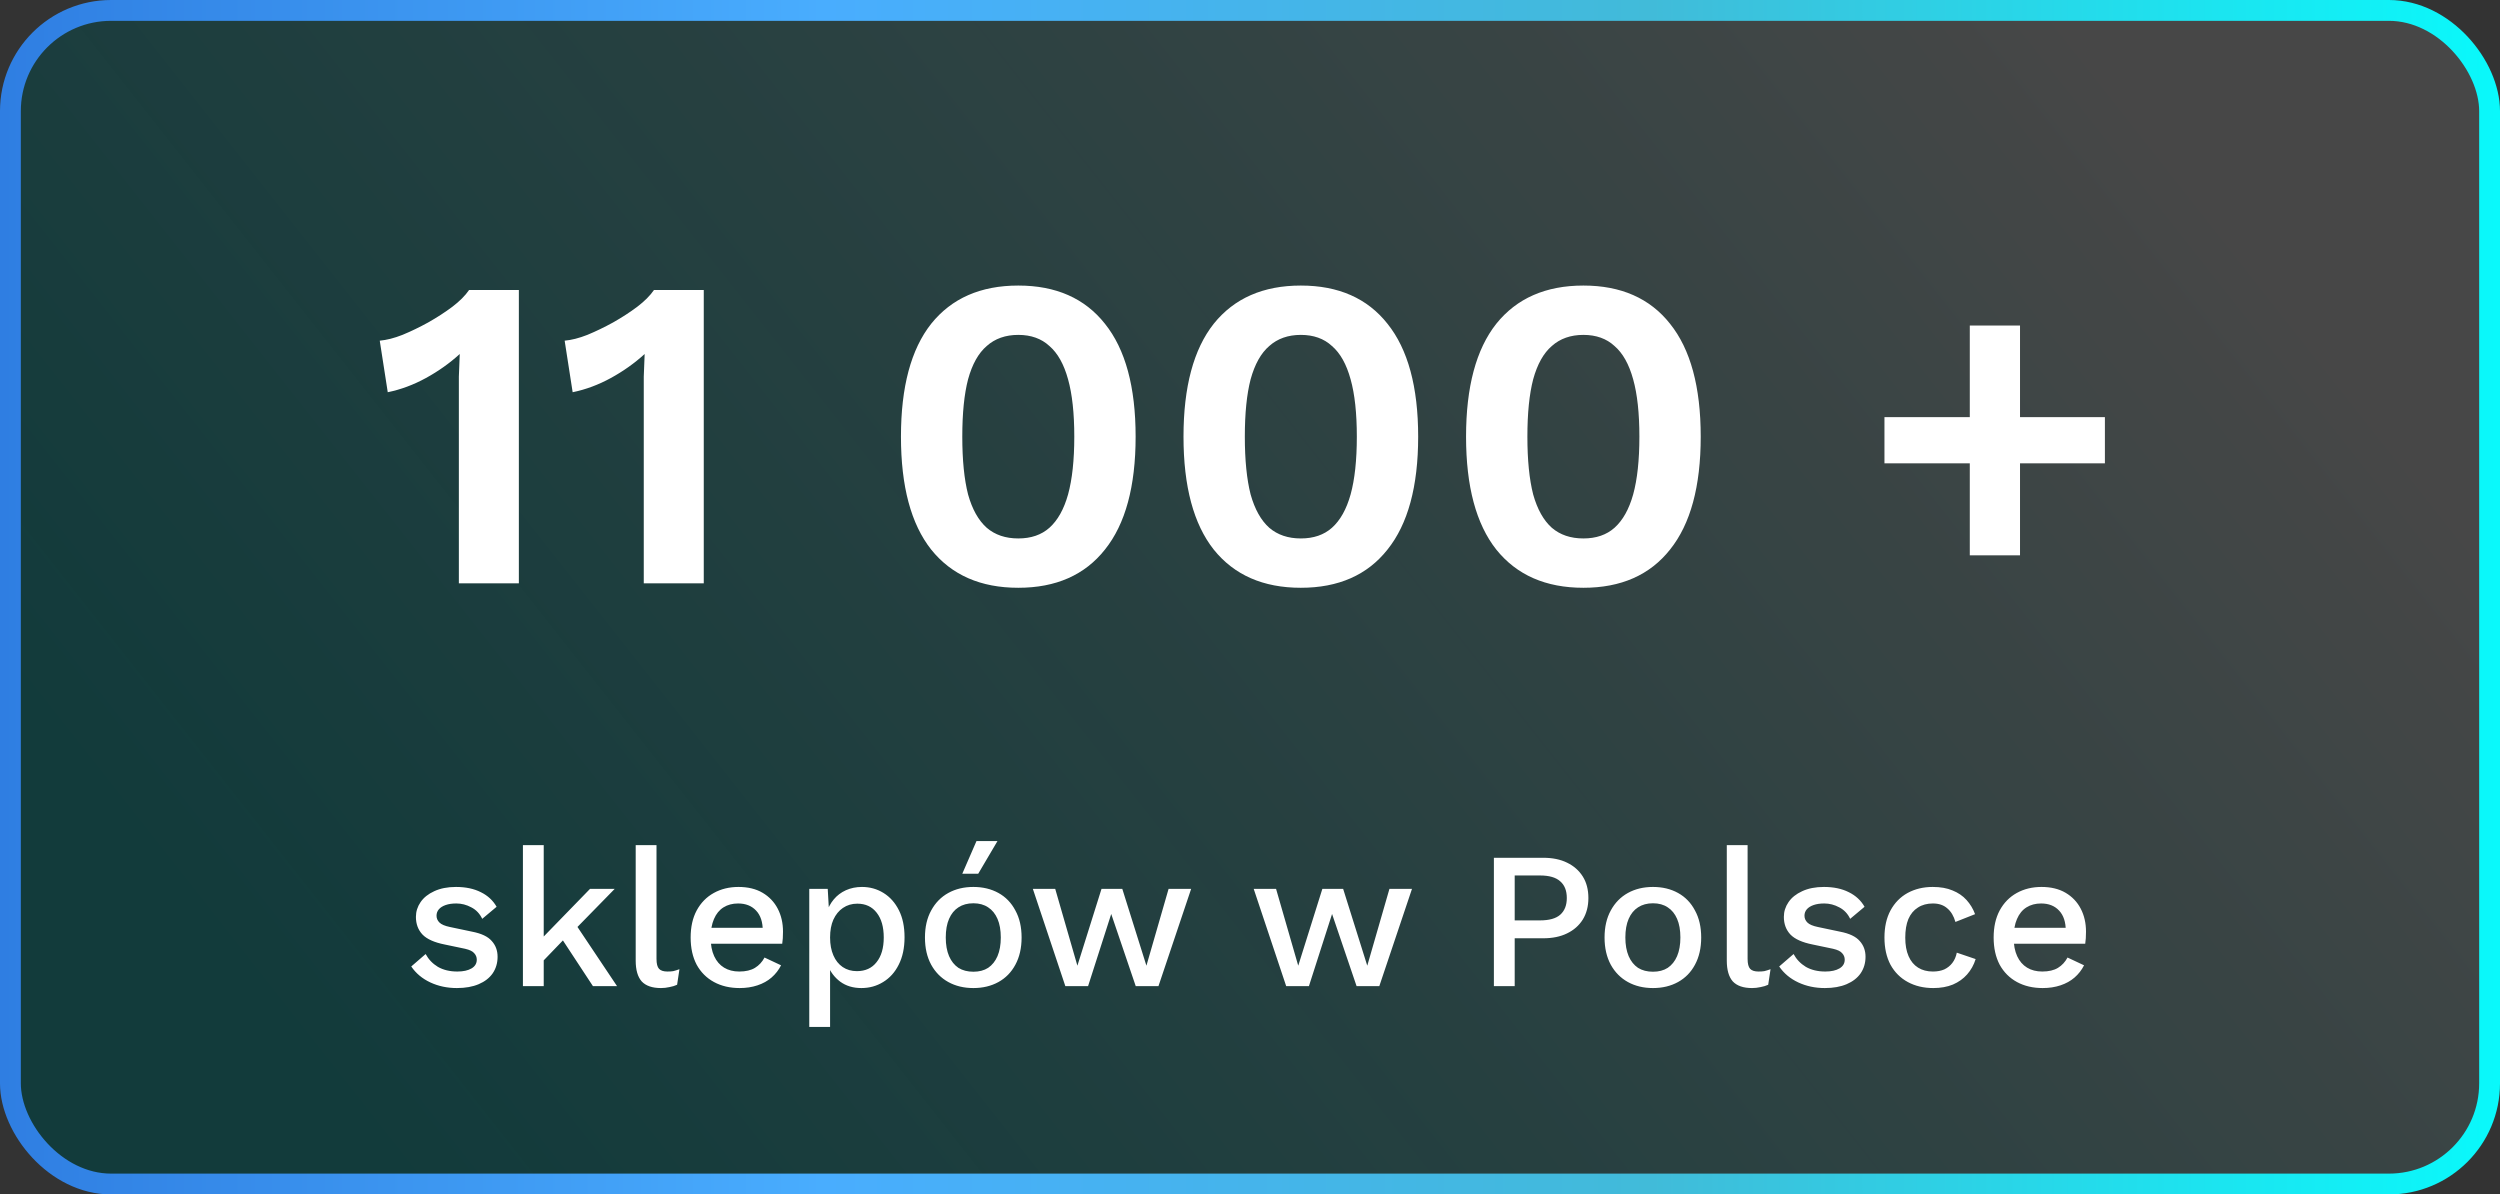
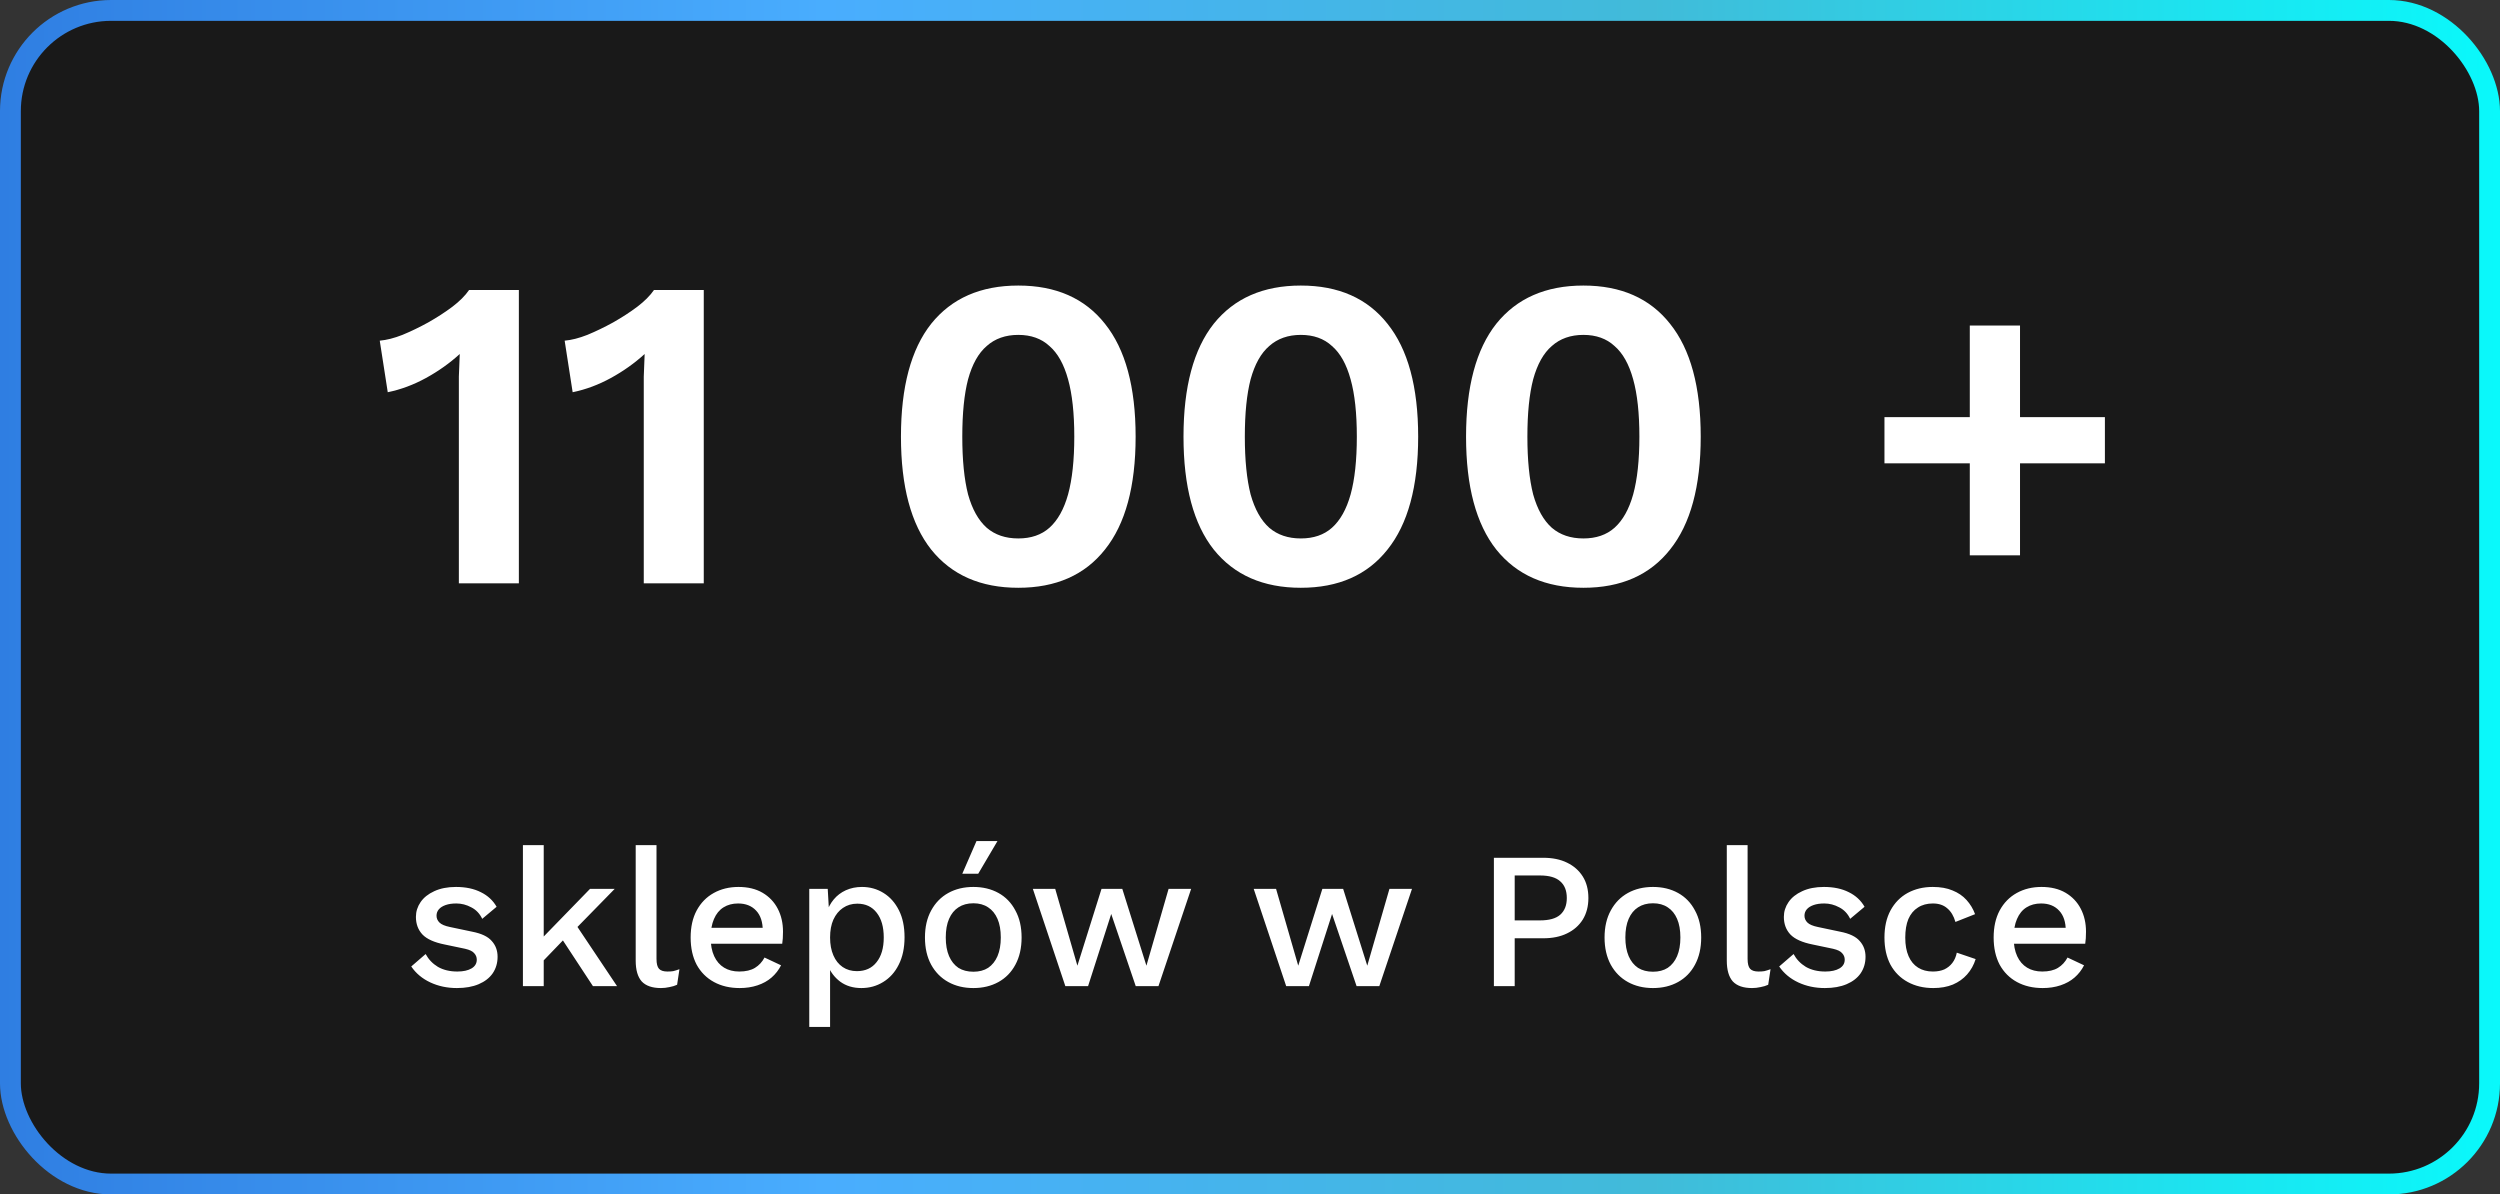
<svg xmlns="http://www.w3.org/2000/svg" width="180" height="86" viewBox="0 0 180 86" fill="none">
  <rect x="0" y="0" width="180" height="86" fill="#333333" stroke="none" />
-   <rect x="0.75" y="0.75" width="178.5" height="84.5" rx="7.25" fill="url(#paint0_linear_2_1206)" fill-opacity="0.45" />
  <rect x="0.75" y="0.75" width="178.5" height="84.5" rx="7.25" fill="black" fill-opacity="0.5" />
  <rect x="0.75" y="0.75" width="178.5" height="84.5" rx="7.25" stroke="url(#paint1_linear_2_1206)" stroke-width="1.5" />
  <path d="M33.038 42V28.624C33.038 28.133 33.038 27.632 33.038 27.12C33.06 26.587 33.081 26.043 33.102 25.488C32.377 26.149 31.566 26.725 30.67 27.216C29.774 27.707 28.857 28.048 27.918 28.24L27.342 24.528C27.833 24.485 28.377 24.347 28.974 24.112C29.593 23.856 30.212 23.557 30.83 23.216C31.47 22.853 32.046 22.48 32.558 22.096C33.092 21.691 33.497 21.285 33.774 20.88H37.358V42H33.038ZM46.351 42V28.624C46.351 28.133 46.351 27.632 46.351 27.12C46.372 26.587 46.394 26.043 46.415 25.488C45.69 26.149 44.879 26.725 43.983 27.216C43.087 27.707 42.169 28.048 41.231 28.24L40.655 24.528C41.145 24.485 41.69 24.347 42.287 24.112C42.906 23.856 43.524 23.557 44.143 23.216C44.783 22.853 45.359 22.48 45.871 22.096C46.404 21.691 46.809 21.285 47.087 20.88H50.671V42H46.351ZM73.317 42.32C70.607 42.32 68.517 41.403 67.045 39.568C65.594 37.733 64.869 35.024 64.869 31.44C64.869 27.856 65.594 25.147 67.045 23.312C68.517 21.477 70.607 20.56 73.317 20.56C76.026 20.56 78.106 21.477 79.557 23.312C81.029 25.147 81.765 27.856 81.765 31.44C81.765 35.024 81.029 37.733 79.557 39.568C78.106 41.403 76.026 42.32 73.317 42.32ZM73.317 38.768C74.234 38.768 74.981 38.512 75.557 38C76.154 37.467 76.602 36.667 76.901 35.6C77.199 34.512 77.349 33.125 77.349 31.44C77.349 29.755 77.199 28.379 76.901 27.312C76.602 26.224 76.154 25.424 75.557 24.912C74.981 24.379 74.234 24.112 73.317 24.112C72.399 24.112 71.642 24.379 71.045 24.912C70.447 25.424 69.999 26.224 69.701 27.312C69.423 28.379 69.285 29.755 69.285 31.44C69.285 33.125 69.423 34.512 69.701 35.6C69.999 36.667 70.447 37.467 71.045 38C71.642 38.512 72.399 38.768 73.317 38.768ZM93.66 42.32C90.951 42.32 88.86 41.403 87.388 39.568C85.938 37.733 85.212 35.024 85.212 31.44C85.212 27.856 85.938 25.147 87.388 23.312C88.86 21.477 90.951 20.56 93.66 20.56C96.37 20.56 98.45 21.477 99.9 23.312C101.372 25.147 102.108 27.856 102.108 31.44C102.108 35.024 101.372 37.733 99.9 39.568C98.45 41.403 96.37 42.32 93.66 42.32ZM93.66 38.768C94.578 38.768 95.324 38.512 95.9 38C96.498 37.467 96.946 36.667 97.244 35.6C97.543 34.512 97.692 33.125 97.692 31.44C97.692 29.755 97.543 28.379 97.244 27.312C96.946 26.224 96.498 25.424 95.9 24.912C95.324 24.379 94.578 24.112 93.66 24.112C92.743 24.112 91.986 24.379 91.388 24.912C90.791 25.424 90.343 26.224 90.044 27.312C89.767 28.379 89.628 29.755 89.628 31.44C89.628 33.125 89.767 34.512 90.044 35.6C90.343 36.667 90.791 37.467 91.388 38C91.986 38.512 92.743 38.768 93.66 38.768ZM114.004 42.32C111.295 42.32 109.204 41.403 107.732 39.568C106.281 37.733 105.556 35.024 105.556 31.44C105.556 27.856 106.281 25.147 107.732 23.312C109.204 21.477 111.295 20.56 114.004 20.56C116.713 20.56 118.793 21.477 120.244 23.312C121.716 25.147 122.452 27.856 122.452 31.44C122.452 35.024 121.716 37.733 120.244 39.568C118.793 41.403 116.713 42.32 114.004 42.32ZM114.004 38.768C114.921 38.768 115.668 38.512 116.244 38C116.841 37.467 117.289 36.667 117.588 35.6C117.887 34.512 118.036 33.125 118.036 31.44C118.036 29.755 117.887 28.379 117.588 27.312C117.289 26.224 116.841 25.424 116.244 24.912C115.668 24.379 114.921 24.112 114.004 24.112C113.087 24.112 112.329 24.379 111.732 24.912C111.135 25.424 110.687 26.224 110.388 27.312C110.111 28.379 109.972 29.755 109.972 31.44C109.972 33.125 110.111 34.512 110.388 35.6C110.687 36.667 111.135 37.467 111.732 38C112.329 38.512 113.087 38.768 114.004 38.768ZM145.441 23.44V39.984H141.825V23.44H145.441ZM151.553 30.032V33.36H135.681V30.032H151.553Z" fill="white" />
  <path d="M32.9 71.14C32.2 71.14 31.561 71.005 30.982 70.734C30.404 70.463 29.946 70.081 29.61 69.586L30.646 68.69C30.852 69.073 31.145 69.381 31.528 69.614C31.92 69.838 32.387 69.95 32.928 69.95C33.358 69.95 33.698 69.875 33.95 69.726C34.202 69.577 34.328 69.367 34.328 69.096C34.328 68.919 34.267 68.765 34.146 68.634C34.034 68.494 33.815 68.387 33.488 68.312L32.018 68.004C31.271 67.855 30.739 67.617 30.422 67.29C30.105 66.954 29.946 66.529 29.946 66.016C29.946 65.633 30.058 65.279 30.282 64.952C30.506 64.625 30.833 64.364 31.262 64.168C31.701 63.963 32.224 63.86 32.83 63.86C33.53 63.86 34.127 63.986 34.622 64.238C35.117 64.481 35.495 64.831 35.756 65.288L34.72 66.156C34.543 65.783 34.282 65.507 33.936 65.33C33.591 65.143 33.231 65.05 32.858 65.05C32.559 65.05 32.303 65.087 32.088 65.162C31.873 65.237 31.71 65.339 31.598 65.47C31.486 65.601 31.43 65.755 31.43 65.932C31.43 66.119 31.5 66.282 31.64 66.422C31.78 66.562 32.032 66.669 32.396 66.744L33.992 67.08C34.664 67.211 35.136 67.435 35.406 67.752C35.686 68.06 35.826 68.438 35.826 68.886C35.826 69.334 35.709 69.731 35.476 70.076C35.243 70.412 34.907 70.673 34.468 70.86C34.029 71.047 33.507 71.14 32.9 71.14ZM44.258 64L41.136 67.192L40.814 67.416L38.616 69.698L38.602 67.99L42.48 64H44.258ZM39.148 60.85V71H37.65V60.85H39.148ZM41.318 66.352L44.426 71H42.69L40.198 67.206L41.318 66.352ZM47.268 60.85V69.04C47.268 69.385 47.329 69.623 47.45 69.754C47.572 69.885 47.772 69.95 48.052 69.95C48.22 69.95 48.36 69.941 48.472 69.922C48.594 69.894 48.743 69.847 48.92 69.782L48.752 70.902C48.594 70.977 48.412 71.033 48.206 71.07C48.001 71.117 47.796 71.14 47.59 71.14C46.965 71.14 46.503 70.981 46.204 70.664C45.915 70.337 45.77 69.838 45.77 69.166V60.85H47.268ZM53.254 71.14C52.554 71.14 51.938 70.995 51.406 70.706C50.874 70.417 50.458 70.001 50.16 69.46C49.87 68.909 49.726 68.256 49.726 67.5C49.726 66.744 49.87 66.095 50.16 65.554C50.458 65.003 50.869 64.583 51.392 64.294C51.914 64.005 52.507 63.86 53.17 63.86C53.851 63.86 54.43 64 54.906 64.28C55.382 64.56 55.746 64.943 55.998 65.428C56.25 65.913 56.376 66.464 56.376 67.08C56.376 67.248 56.371 67.407 56.362 67.556C56.352 67.705 56.338 67.836 56.32 67.948H50.692V66.8H55.662L54.92 67.024C54.92 66.389 54.761 65.904 54.444 65.568C54.126 65.223 53.692 65.05 53.142 65.05C52.74 65.05 52.39 65.143 52.092 65.33C51.793 65.517 51.564 65.797 51.406 66.17C51.247 66.534 51.168 66.982 51.168 67.514C51.168 68.037 51.252 68.48 51.42 68.844C51.588 69.208 51.826 69.483 52.134 69.67C52.442 69.857 52.806 69.95 53.226 69.95C53.692 69.95 54.07 69.861 54.36 69.684C54.649 69.507 54.878 69.259 55.046 68.942L56.236 69.502C56.068 69.838 55.839 70.132 55.55 70.384C55.27 70.627 54.934 70.813 54.542 70.944C54.15 71.075 53.72 71.14 53.254 71.14ZM58.267 73.94V64H59.597L59.709 65.96L59.514 65.722C59.626 65.358 59.798 65.036 60.032 64.756C60.265 64.476 60.554 64.257 60.9 64.098C61.254 63.939 61.642 63.86 62.062 63.86C62.631 63.86 63.149 64.005 63.615 64.294C64.082 64.583 64.451 64.999 64.722 65.54C64.992 66.072 65.127 66.721 65.127 67.486C65.127 68.251 64.987 68.909 64.707 69.46C64.437 70.001 64.064 70.417 63.587 70.706C63.121 70.995 62.598 71.14 62.02 71.14C61.422 71.14 60.913 70.986 60.493 70.678C60.074 70.361 59.775 69.959 59.597 69.474L59.766 69.236V73.94H58.267ZM61.697 69.922C62.304 69.922 62.776 69.707 63.111 69.278C63.457 68.849 63.63 68.256 63.63 67.5C63.63 66.744 63.462 66.151 63.126 65.722C62.789 65.283 62.323 65.064 61.725 65.064C61.334 65.064 60.988 65.167 60.69 65.372C60.4 65.568 60.172 65.848 60.004 66.212C59.845 66.567 59.766 66.996 59.766 67.5C59.766 67.995 59.845 68.424 60.004 68.788C60.162 69.152 60.386 69.432 60.675 69.628C60.965 69.824 61.306 69.922 61.697 69.922ZM70.083 63.86C70.764 63.86 71.366 64.005 71.889 64.294C72.412 64.583 72.817 65.003 73.107 65.554C73.406 66.095 73.555 66.744 73.555 67.5C73.555 68.256 73.406 68.909 73.107 69.46C72.817 70.001 72.412 70.417 71.889 70.706C71.366 70.995 70.764 71.14 70.083 71.14C69.401 71.14 68.799 70.995 68.277 70.706C67.754 70.417 67.344 70.001 67.045 69.46C66.746 68.909 66.597 68.256 66.597 67.5C66.597 66.744 66.746 66.095 67.045 65.554C67.344 65.003 67.754 64.583 68.277 64.294C68.799 64.005 69.401 63.86 70.083 63.86ZM70.083 65.036C69.663 65.036 69.303 65.134 69.005 65.33C68.716 65.517 68.492 65.792 68.333 66.156C68.174 66.52 68.095 66.968 68.095 67.5C68.095 68.023 68.174 68.471 68.333 68.844C68.492 69.208 68.716 69.488 69.005 69.684C69.303 69.871 69.663 69.964 70.083 69.964C70.503 69.964 70.858 69.871 71.147 69.684C71.436 69.488 71.66 69.208 71.819 68.844C71.978 68.471 72.057 68.023 72.057 67.5C72.057 66.968 71.978 66.52 71.819 66.156C71.66 65.792 71.436 65.517 71.147 65.33C70.858 65.134 70.503 65.036 70.083 65.036ZM70.307 60.556H71.819L70.433 62.908H69.285L70.307 60.556ZM84.138 64H85.762L83.41 71H81.772L80.008 65.806L78.342 71H76.704L74.366 64H75.976L77.572 69.53L79.308 64H80.806L82.542 69.53L84.138 64ZM100.039 64H101.663L99.311 71H97.673L95.909 65.806L94.243 71H92.605L90.267 64H91.877L93.473 69.53L95.209 64H96.707L98.443 69.53L100.039 64ZM111.116 61.76C111.778 61.76 112.348 61.877 112.824 62.11C113.309 62.343 113.687 62.675 113.958 63.104C114.228 63.533 114.364 64.051 114.364 64.658C114.364 65.255 114.228 65.773 113.958 66.212C113.687 66.641 113.309 66.973 112.824 67.206C112.348 67.439 111.778 67.556 111.116 67.556H109.058V71H107.56V61.76H111.116ZM110.878 66.268C111.54 66.268 112.026 66.133 112.334 65.862C112.651 65.582 112.81 65.181 112.81 64.658C112.81 64.126 112.651 63.725 112.334 63.454C112.026 63.174 111.54 63.034 110.878 63.034H109.058V66.268H110.878ZM119.014 63.86C119.696 63.86 120.298 64.005 120.82 64.294C121.343 64.583 121.749 65.003 122.038 65.554C122.337 66.095 122.486 66.744 122.486 67.5C122.486 68.256 122.337 68.909 122.038 69.46C121.749 70.001 121.343 70.417 120.82 70.706C120.298 70.995 119.696 71.14 119.014 71.14C118.333 71.14 117.731 70.995 117.208 70.706C116.686 70.417 116.275 70.001 115.976 69.46C115.678 68.909 115.528 68.256 115.528 67.5C115.528 66.744 115.678 66.095 115.976 65.554C116.275 65.003 116.686 64.583 117.208 64.294C117.731 64.005 118.333 63.86 119.014 63.86ZM119.014 65.036C118.594 65.036 118.235 65.134 117.936 65.33C117.647 65.517 117.423 65.792 117.264 66.156C117.106 66.52 117.026 66.968 117.026 67.5C117.026 68.023 117.106 68.471 117.264 68.844C117.423 69.208 117.647 69.488 117.936 69.684C118.235 69.871 118.594 69.964 119.014 69.964C119.434 69.964 119.789 69.871 120.078 69.684C120.368 69.488 120.592 69.208 120.75 68.844C120.909 68.471 120.988 68.023 120.988 67.5C120.988 66.968 120.909 66.52 120.75 66.156C120.592 65.792 120.368 65.517 120.078 65.33C119.789 65.134 119.434 65.036 119.014 65.036ZM125.827 60.85V69.04C125.827 69.385 125.888 69.623 126.009 69.754C126.13 69.885 126.331 69.95 126.611 69.95C126.779 69.95 126.919 69.941 127.031 69.922C127.152 69.894 127.302 69.847 127.479 69.782L127.311 70.902C127.152 70.977 126.97 71.033 126.765 71.07C126.56 71.117 126.354 71.14 126.149 71.14C125.524 71.14 125.062 70.981 124.763 70.664C124.474 70.337 124.329 69.838 124.329 69.166V60.85H125.827ZM131.392 71.14C130.692 71.14 130.053 71.005 129.474 70.734C128.896 70.463 128.438 70.081 128.102 69.586L129.138 68.69C129.344 69.073 129.638 69.381 130.02 69.614C130.412 69.838 130.879 69.95 131.42 69.95C131.85 69.95 132.19 69.875 132.442 69.726C132.694 69.577 132.82 69.367 132.82 69.096C132.82 68.919 132.76 68.765 132.638 68.634C132.526 68.494 132.307 68.387 131.98 68.312L130.51 68.004C129.764 67.855 129.232 67.617 128.914 67.29C128.597 66.954 128.438 66.529 128.438 66.016C128.438 65.633 128.55 65.279 128.774 64.952C128.998 64.625 129.325 64.364 129.754 64.168C130.193 63.963 130.716 63.86 131.322 63.86C132.022 63.86 132.62 63.986 133.114 64.238C133.609 64.481 133.987 64.831 134.248 65.288L133.212 66.156C133.035 65.783 132.774 65.507 132.428 65.33C132.083 65.143 131.724 65.05 131.35 65.05C131.052 65.05 130.795 65.087 130.58 65.162C130.366 65.237 130.202 65.339 130.09 65.47C129.978 65.601 129.922 65.755 129.922 65.932C129.922 66.119 129.992 66.282 130.132 66.422C130.272 66.562 130.524 66.669 130.888 66.744L132.484 67.08C133.156 67.211 133.628 67.435 133.898 67.752C134.178 68.06 134.318 68.438 134.318 68.886C134.318 69.334 134.202 69.731 133.968 70.076C133.735 70.412 133.399 70.673 132.96 70.86C132.522 71.047 131.999 71.14 131.392 71.14ZM139.153 63.86C139.713 63.86 140.189 63.944 140.581 64.112C140.982 64.271 141.318 64.499 141.589 64.798C141.859 65.097 142.065 65.437 142.205 65.82L140.791 66.38C140.669 65.951 140.473 65.624 140.203 65.4C139.941 65.167 139.596 65.05 139.167 65.05C138.747 65.05 138.387 65.148 138.089 65.344C137.79 65.531 137.561 65.806 137.403 66.17C137.253 66.534 137.179 66.982 137.179 67.514C137.179 68.037 137.258 68.48 137.417 68.844C137.575 69.208 137.804 69.483 138.103 69.67C138.401 69.857 138.756 69.95 139.167 69.95C139.484 69.95 139.759 69.899 139.993 69.796C140.226 69.684 140.417 69.53 140.567 69.334C140.725 69.129 140.833 68.881 140.889 68.592L142.247 69.054C142.116 69.474 141.911 69.843 141.631 70.16C141.36 70.468 141.019 70.711 140.609 70.888C140.198 71.056 139.727 71.14 139.195 71.14C138.504 71.14 137.893 70.995 137.361 70.706C136.829 70.417 136.413 70.001 136.115 69.46C135.825 68.909 135.681 68.256 135.681 67.5C135.681 66.744 135.825 66.095 136.115 65.554C136.413 65.003 136.824 64.583 137.347 64.294C137.879 64.005 138.481 63.86 139.153 63.86ZM147.07 71.14C146.37 71.14 145.754 70.995 145.222 70.706C144.69 70.417 144.275 70.001 143.976 69.46C143.687 68.909 143.542 68.256 143.542 67.5C143.542 66.744 143.687 66.095 143.976 65.554C144.275 65.003 144.685 64.583 145.208 64.294C145.731 64.005 146.323 63.86 146.986 63.86C147.667 63.86 148.246 64 148.722 64.28C149.198 64.56 149.562 64.943 149.814 65.428C150.066 65.913 150.192 66.464 150.192 67.08C150.192 67.248 150.187 67.407 150.178 67.556C150.169 67.705 150.155 67.836 150.136 67.948H144.508V66.8H149.478L148.736 67.024C148.736 66.389 148.577 65.904 148.26 65.568C147.943 65.223 147.509 65.05 146.958 65.05C146.557 65.05 146.207 65.143 145.908 65.33C145.609 65.517 145.381 65.797 145.222 66.17C145.063 66.534 144.984 66.982 144.984 67.514C144.984 68.037 145.068 68.48 145.236 68.844C145.404 69.208 145.642 69.483 145.95 69.67C146.258 69.857 146.622 69.95 147.042 69.95C147.509 69.95 147.887 69.861 148.176 69.684C148.465 69.507 148.694 69.259 148.862 68.942L150.052 69.502C149.884 69.838 149.655 70.132 149.366 70.384C149.086 70.627 148.75 70.813 148.358 70.944C147.966 71.075 147.537 71.14 147.07 71.14Z" fill="white" />
  <defs>
    <linearGradient id="paint0_linear_2_1206" x1="156.522" y1="10.75" x2="42.025" y2="100.909" gradientUnits="userSpaceOnUse">
      <stop stop-color="white" />
      <stop offset="1" stop-color="#09F9FB" stop-opacity="0.75" />
    </linearGradient>
    <linearGradient id="paint1_linear_2_1206" x1="0" y1="43" x2="180" y2="43" gradientUnits="userSpaceOnUse">
      <stop stop-color="#2F7EE2" />
      <stop offset="0.33" stop-color="#49ADFE" />
      <stop offset="0.66" stop-color="#41BBD9" />
      <stop offset="1" stop-color="#09F9FB" />
    </linearGradient>
  </defs>
</svg>